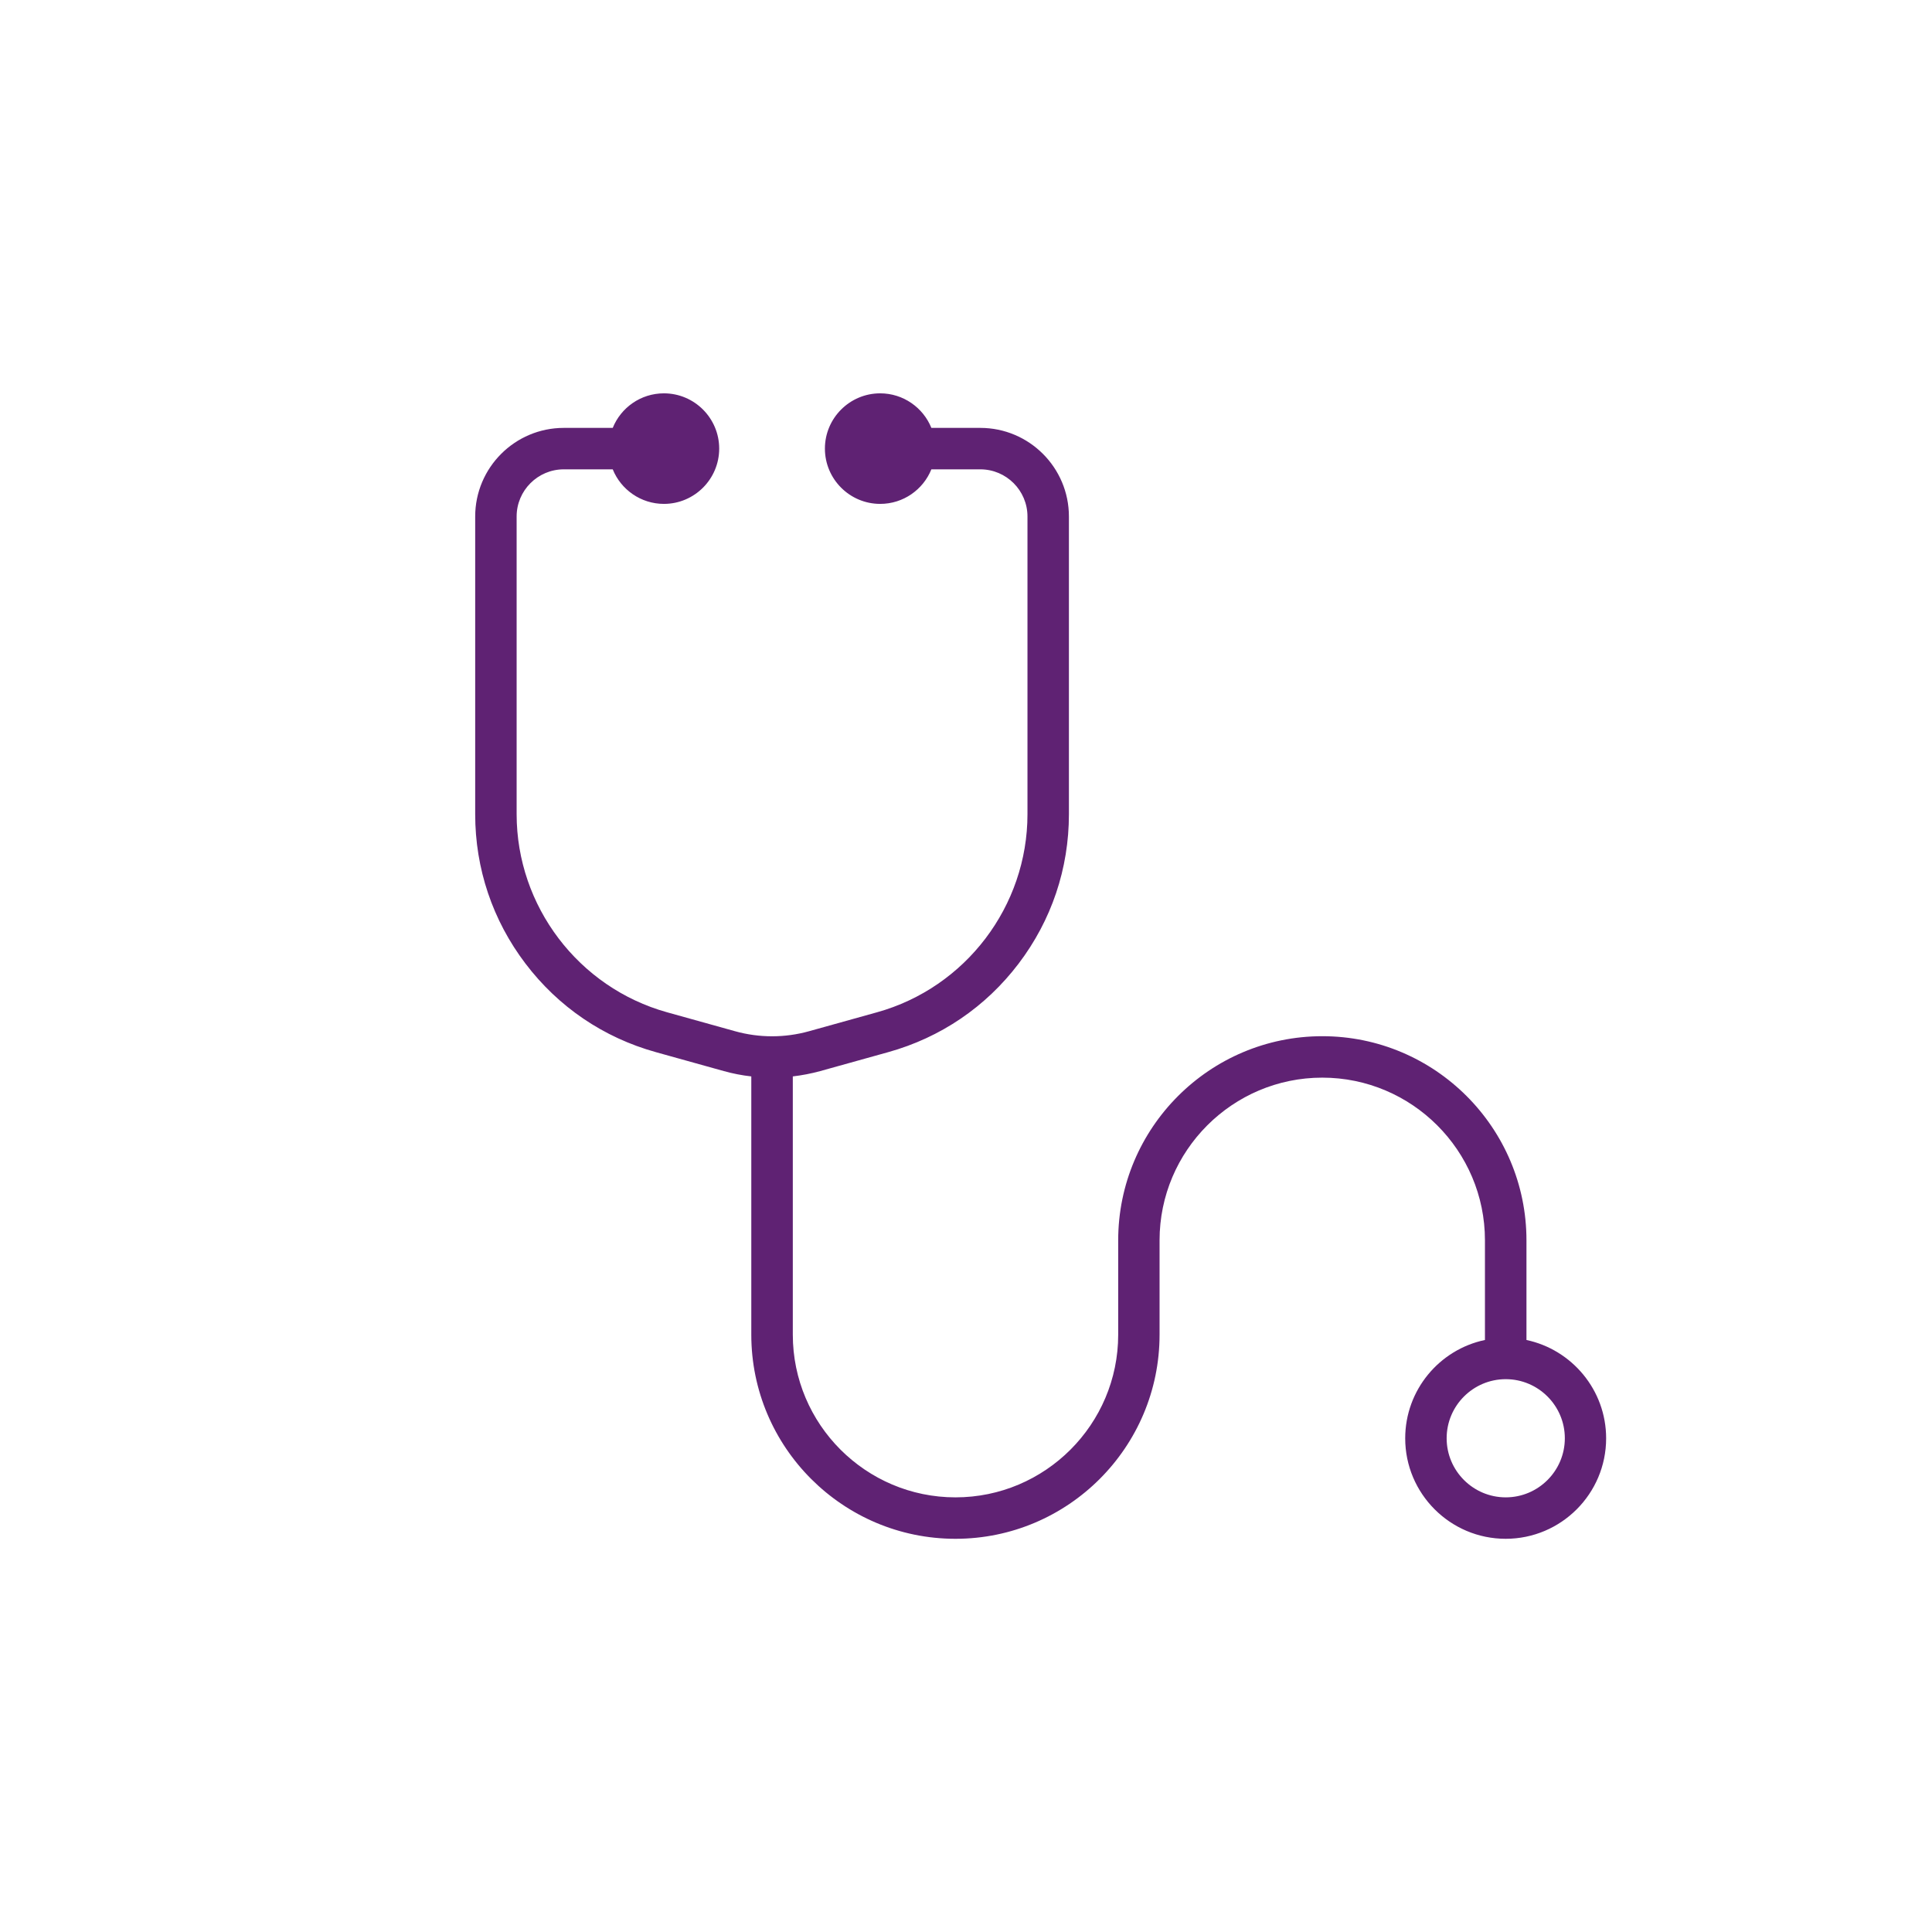
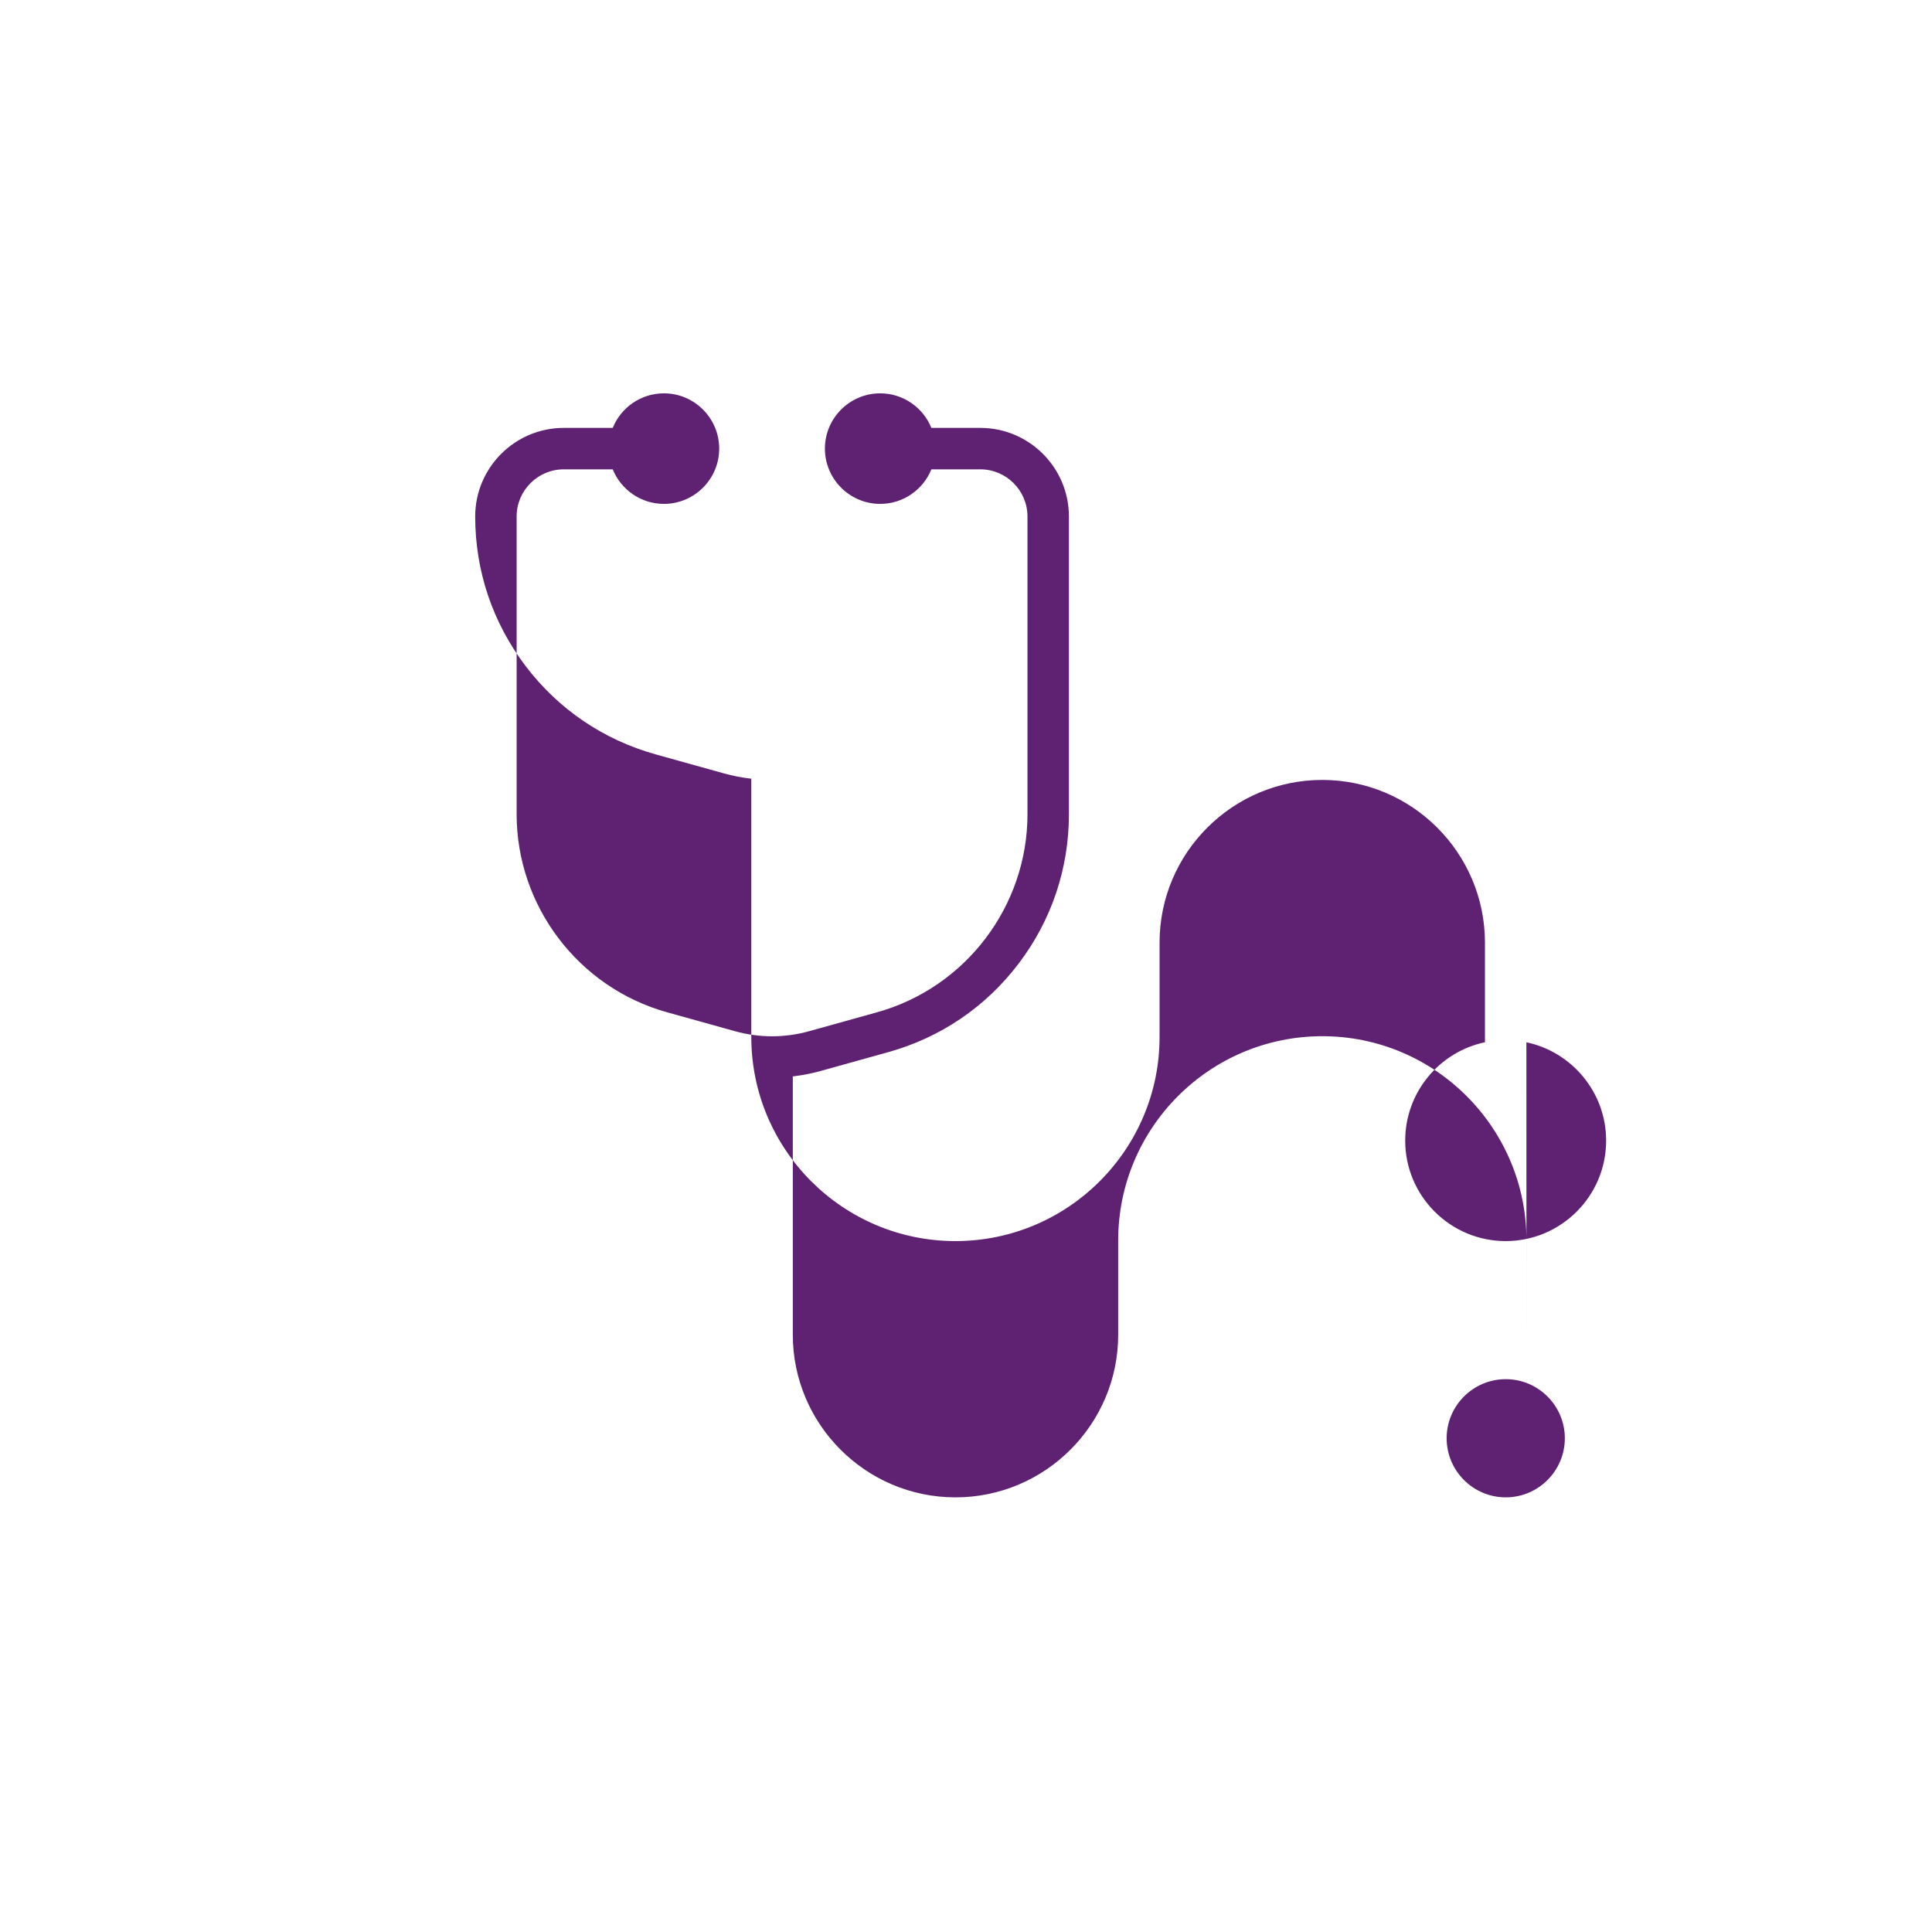
<svg xmlns="http://www.w3.org/2000/svg" version="1.1" viewBox="0 0 283.46 283.46">
  <defs>
    <style>
      .cls-1 {
        fill: #5f2273;
      }
    </style>
  </defs>
  <g>
    <g id="Calque_1">
-       <path class="cls-1" d="M223.96,196.6v-14.62c0-16.51-13.43-29.95-29.95-29.95s-29.95,13.43-29.95,29.95v13.84c0,13.16-10.71,23.87-23.87,23.87s-23.87-10.71-23.87-23.87v-37.89c1.35-.16,2.7-.42,4.02-.78l9.98-2.78c7.69-2.14,14.31-6.64,19.13-12.99,4.83-6.36,7.38-13.94,7.38-21.92v-43.68c0-7.17-5.83-13-13-13h-7.18c-1.2-2.97-4.12-5.07-7.51-5.07-4.47,0-8.11,3.64-8.11,8.11s3.64,8.11,8.11,8.11c3.4,0,6.31-2.1,7.51-5.07h7.18c3.82,0,6.92,3.11,6.92,6.92v43.68c0,13.49-9.07,25.44-22.07,29.06l-9.98,2.78c-3.55.99-7.3.99-10.85,0l-9.98-2.78c-12.99-3.62-22.07-15.57-22.07-29.06v-43.68c0-3.82,3.11-6.92,6.92-6.92h7.18c1.2,2.97,4.12,5.07,7.51,5.07,4.47,0,8.11-3.64,8.11-8.11s-3.64-8.11-8.11-8.11c-3.4,0-6.31,2.1-7.51,5.07h-7.18c-7.17,0-13,5.83-13,13v43.68c0,7.98,2.55,15.56,7.38,21.92,4.83,6.36,11.44,10.85,19.13,12.99l9.98,2.78c1.32.37,2.67.63,4.02.78v37.89c0,16.51,13.43,29.95,29.95,29.95s29.95-13.43,29.95-29.95v-13.84c0-13.16,10.71-23.87,23.87-23.87s23.87,10.71,23.87,23.87v14.62c-6.68,1.4-11.7,7.34-11.7,14.43,0,8.13,6.61,14.74,14.74,14.74s14.74-6.61,14.74-14.74c0-7.09-5.03-13.02-11.7-14.43ZM220.92,219.69c-4.78,0-8.67-3.89-8.67-8.67s3.89-8.67,8.67-8.67,8.67,3.89,8.67,8.67-3.89,8.67-8.67,8.67Z" />
+       <path class="cls-1" d="M223.96,196.6v-14.62c0-16.51-13.43-29.95-29.95-29.95s-29.95,13.43-29.95,29.95v13.84c0,13.16-10.71,23.87-23.87,23.87s-23.87-10.71-23.87-23.87v-37.89c1.35-.16,2.7-.42,4.02-.78l9.98-2.78c7.69-2.14,14.31-6.64,19.13-12.99,4.83-6.36,7.38-13.94,7.38-21.92v-43.68c0-7.17-5.83-13-13-13h-7.18c-1.2-2.97-4.12-5.07-7.51-5.07-4.47,0-8.11,3.64-8.11,8.11s3.64,8.11,8.11,8.11c3.4,0,6.31-2.1,7.51-5.07h7.18c3.82,0,6.92,3.11,6.92,6.92v43.68c0,13.49-9.07,25.44-22.07,29.06l-9.98,2.78c-3.55.99-7.3.99-10.85,0l-9.98-2.78c-12.99-3.62-22.07-15.57-22.07-29.06v-43.68c0-3.82,3.11-6.92,6.92-6.92h7.18c1.2,2.97,4.12,5.07,7.51,5.07,4.47,0,8.11-3.64,8.11-8.11s-3.64-8.11-8.11-8.11c-3.4,0-6.31,2.1-7.51,5.07h-7.18c-7.17,0-13,5.83-13,13c0,7.98,2.55,15.56,7.38,21.92,4.83,6.36,11.44,10.85,19.13,12.99l9.98,2.78c1.32.37,2.67.63,4.02.78v37.89c0,16.51,13.43,29.95,29.95,29.95s29.95-13.43,29.95-29.95v-13.84c0-13.16,10.71-23.87,23.87-23.87s23.87,10.71,23.87,23.87v14.62c-6.68,1.4-11.7,7.34-11.7,14.43,0,8.13,6.61,14.74,14.74,14.74s14.74-6.61,14.74-14.74c0-7.09-5.03-13.02-11.7-14.43ZM220.92,219.69c-4.78,0-8.67-3.89-8.67-8.67s3.89-8.67,8.67-8.67,8.67,3.89,8.67,8.67-3.89,8.67-8.67,8.67Z" />
    </g>
  </g>
</svg>